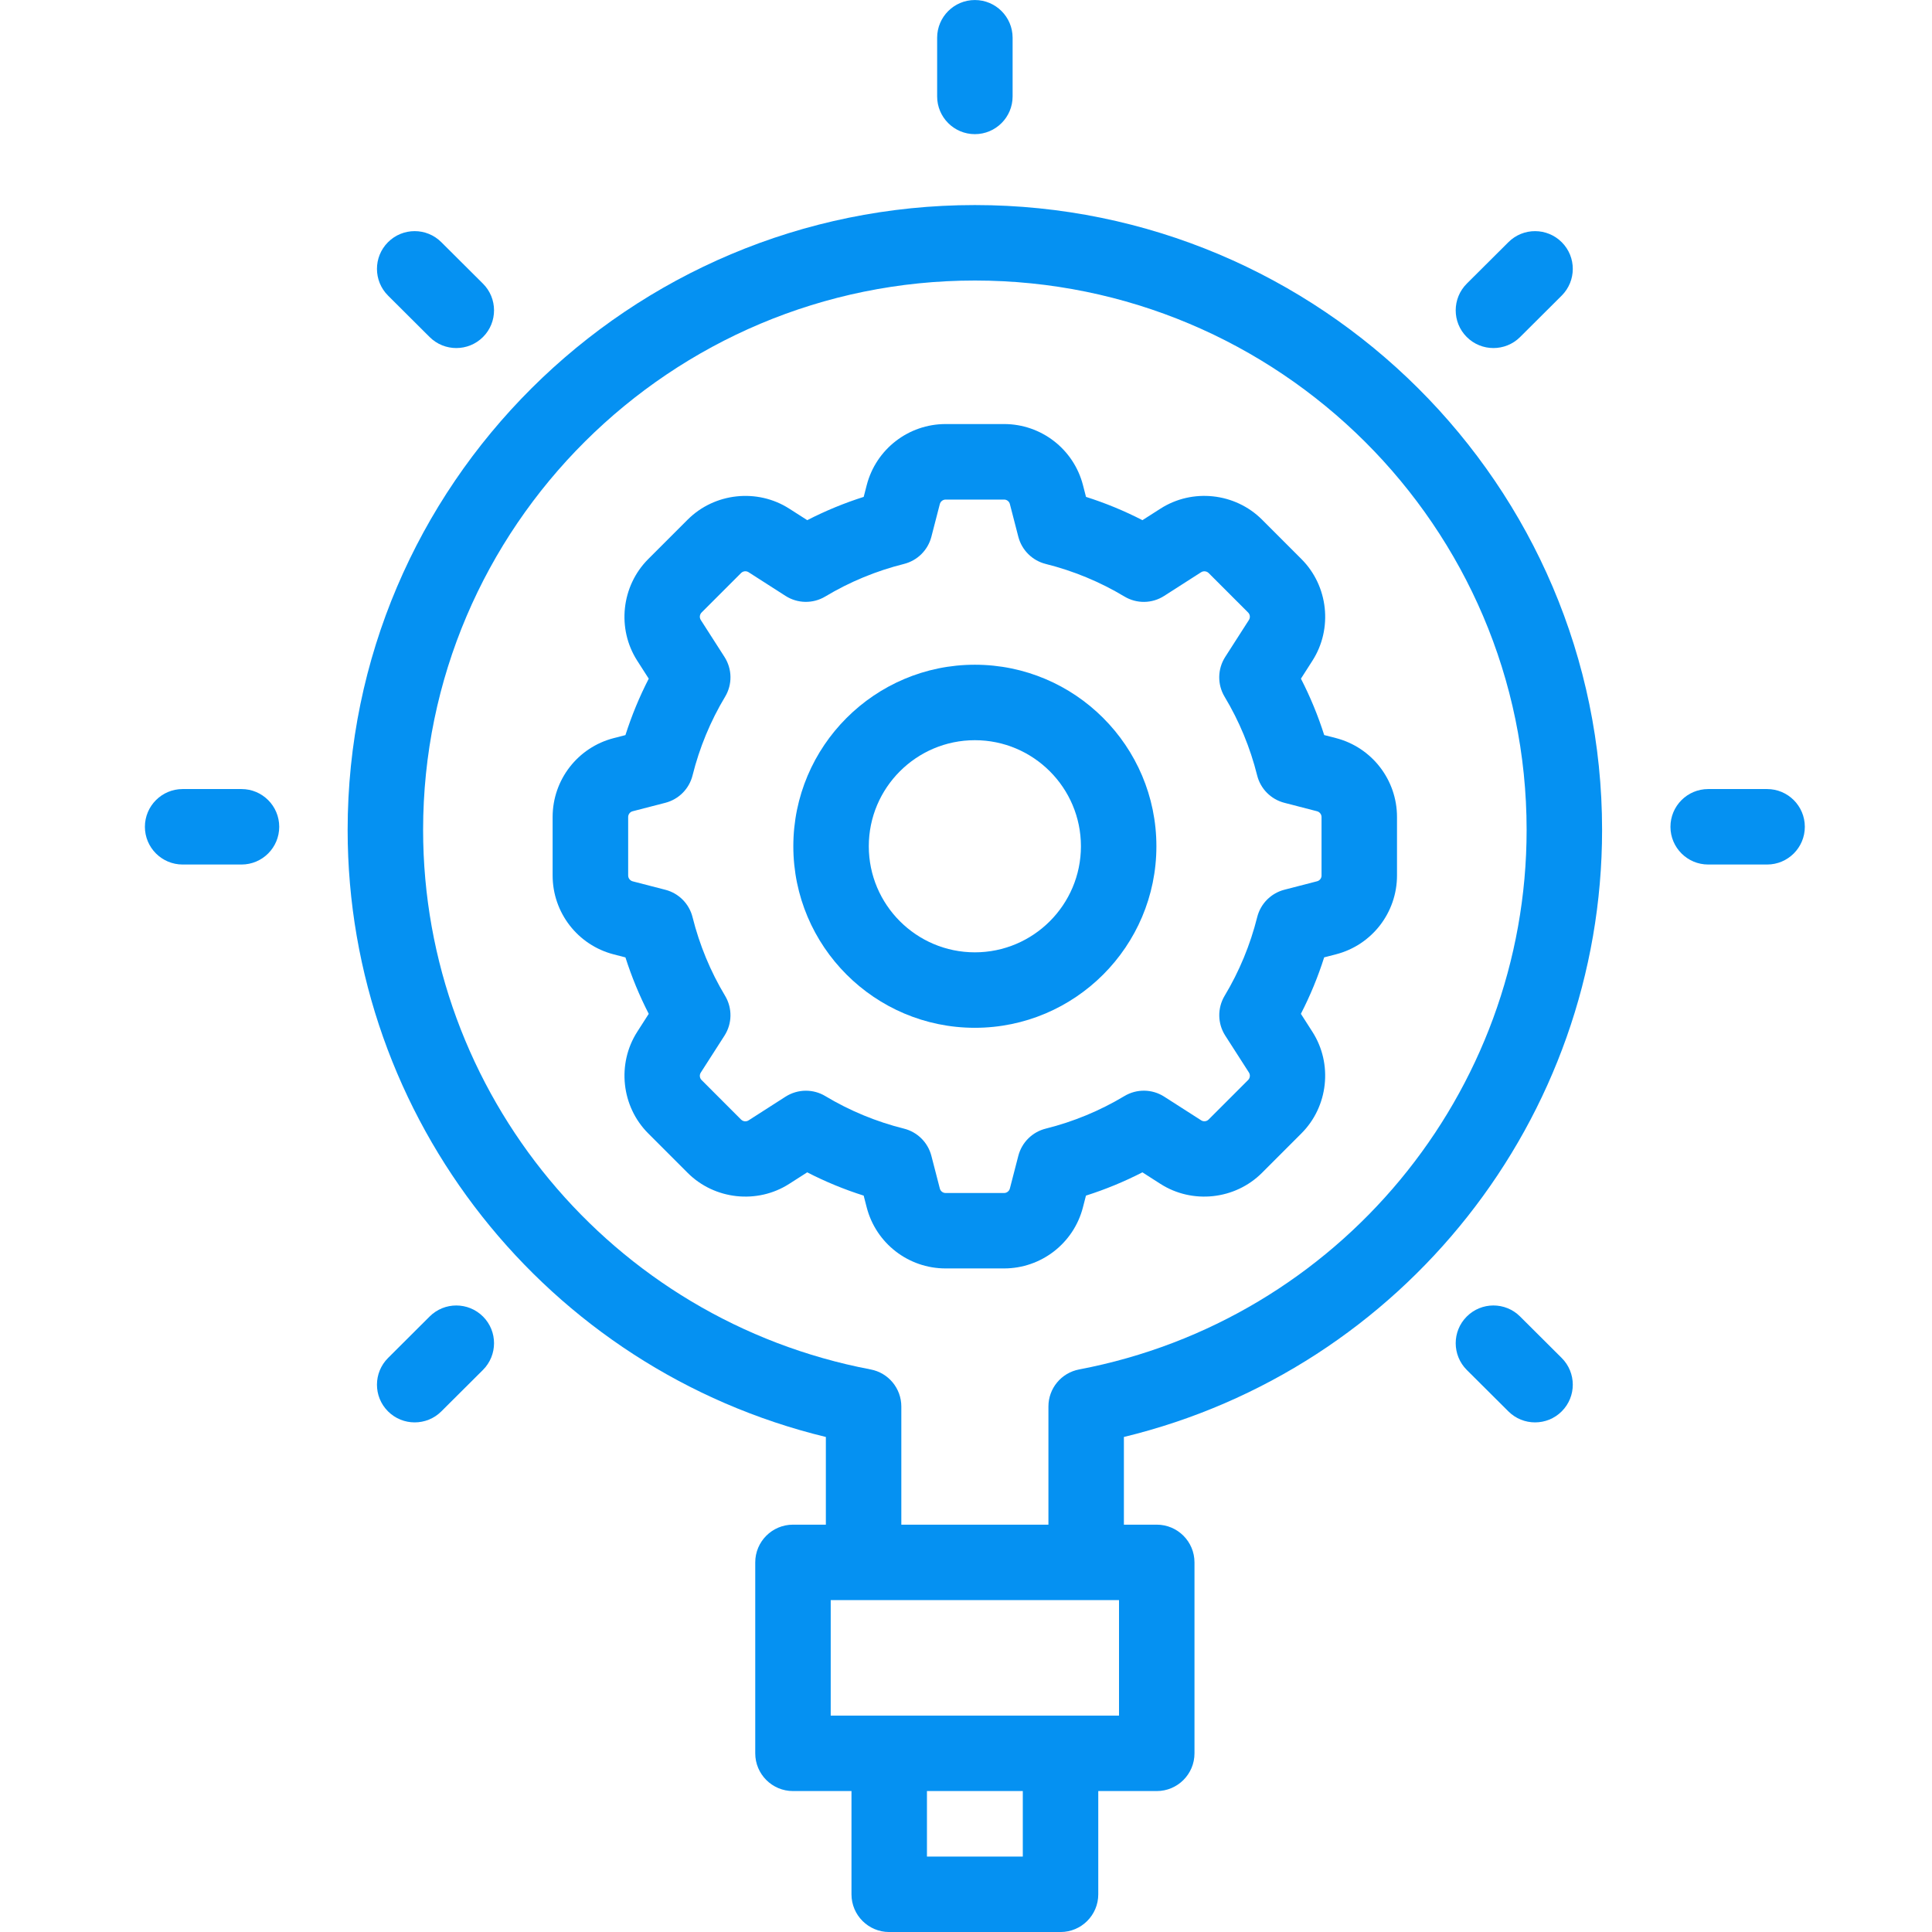
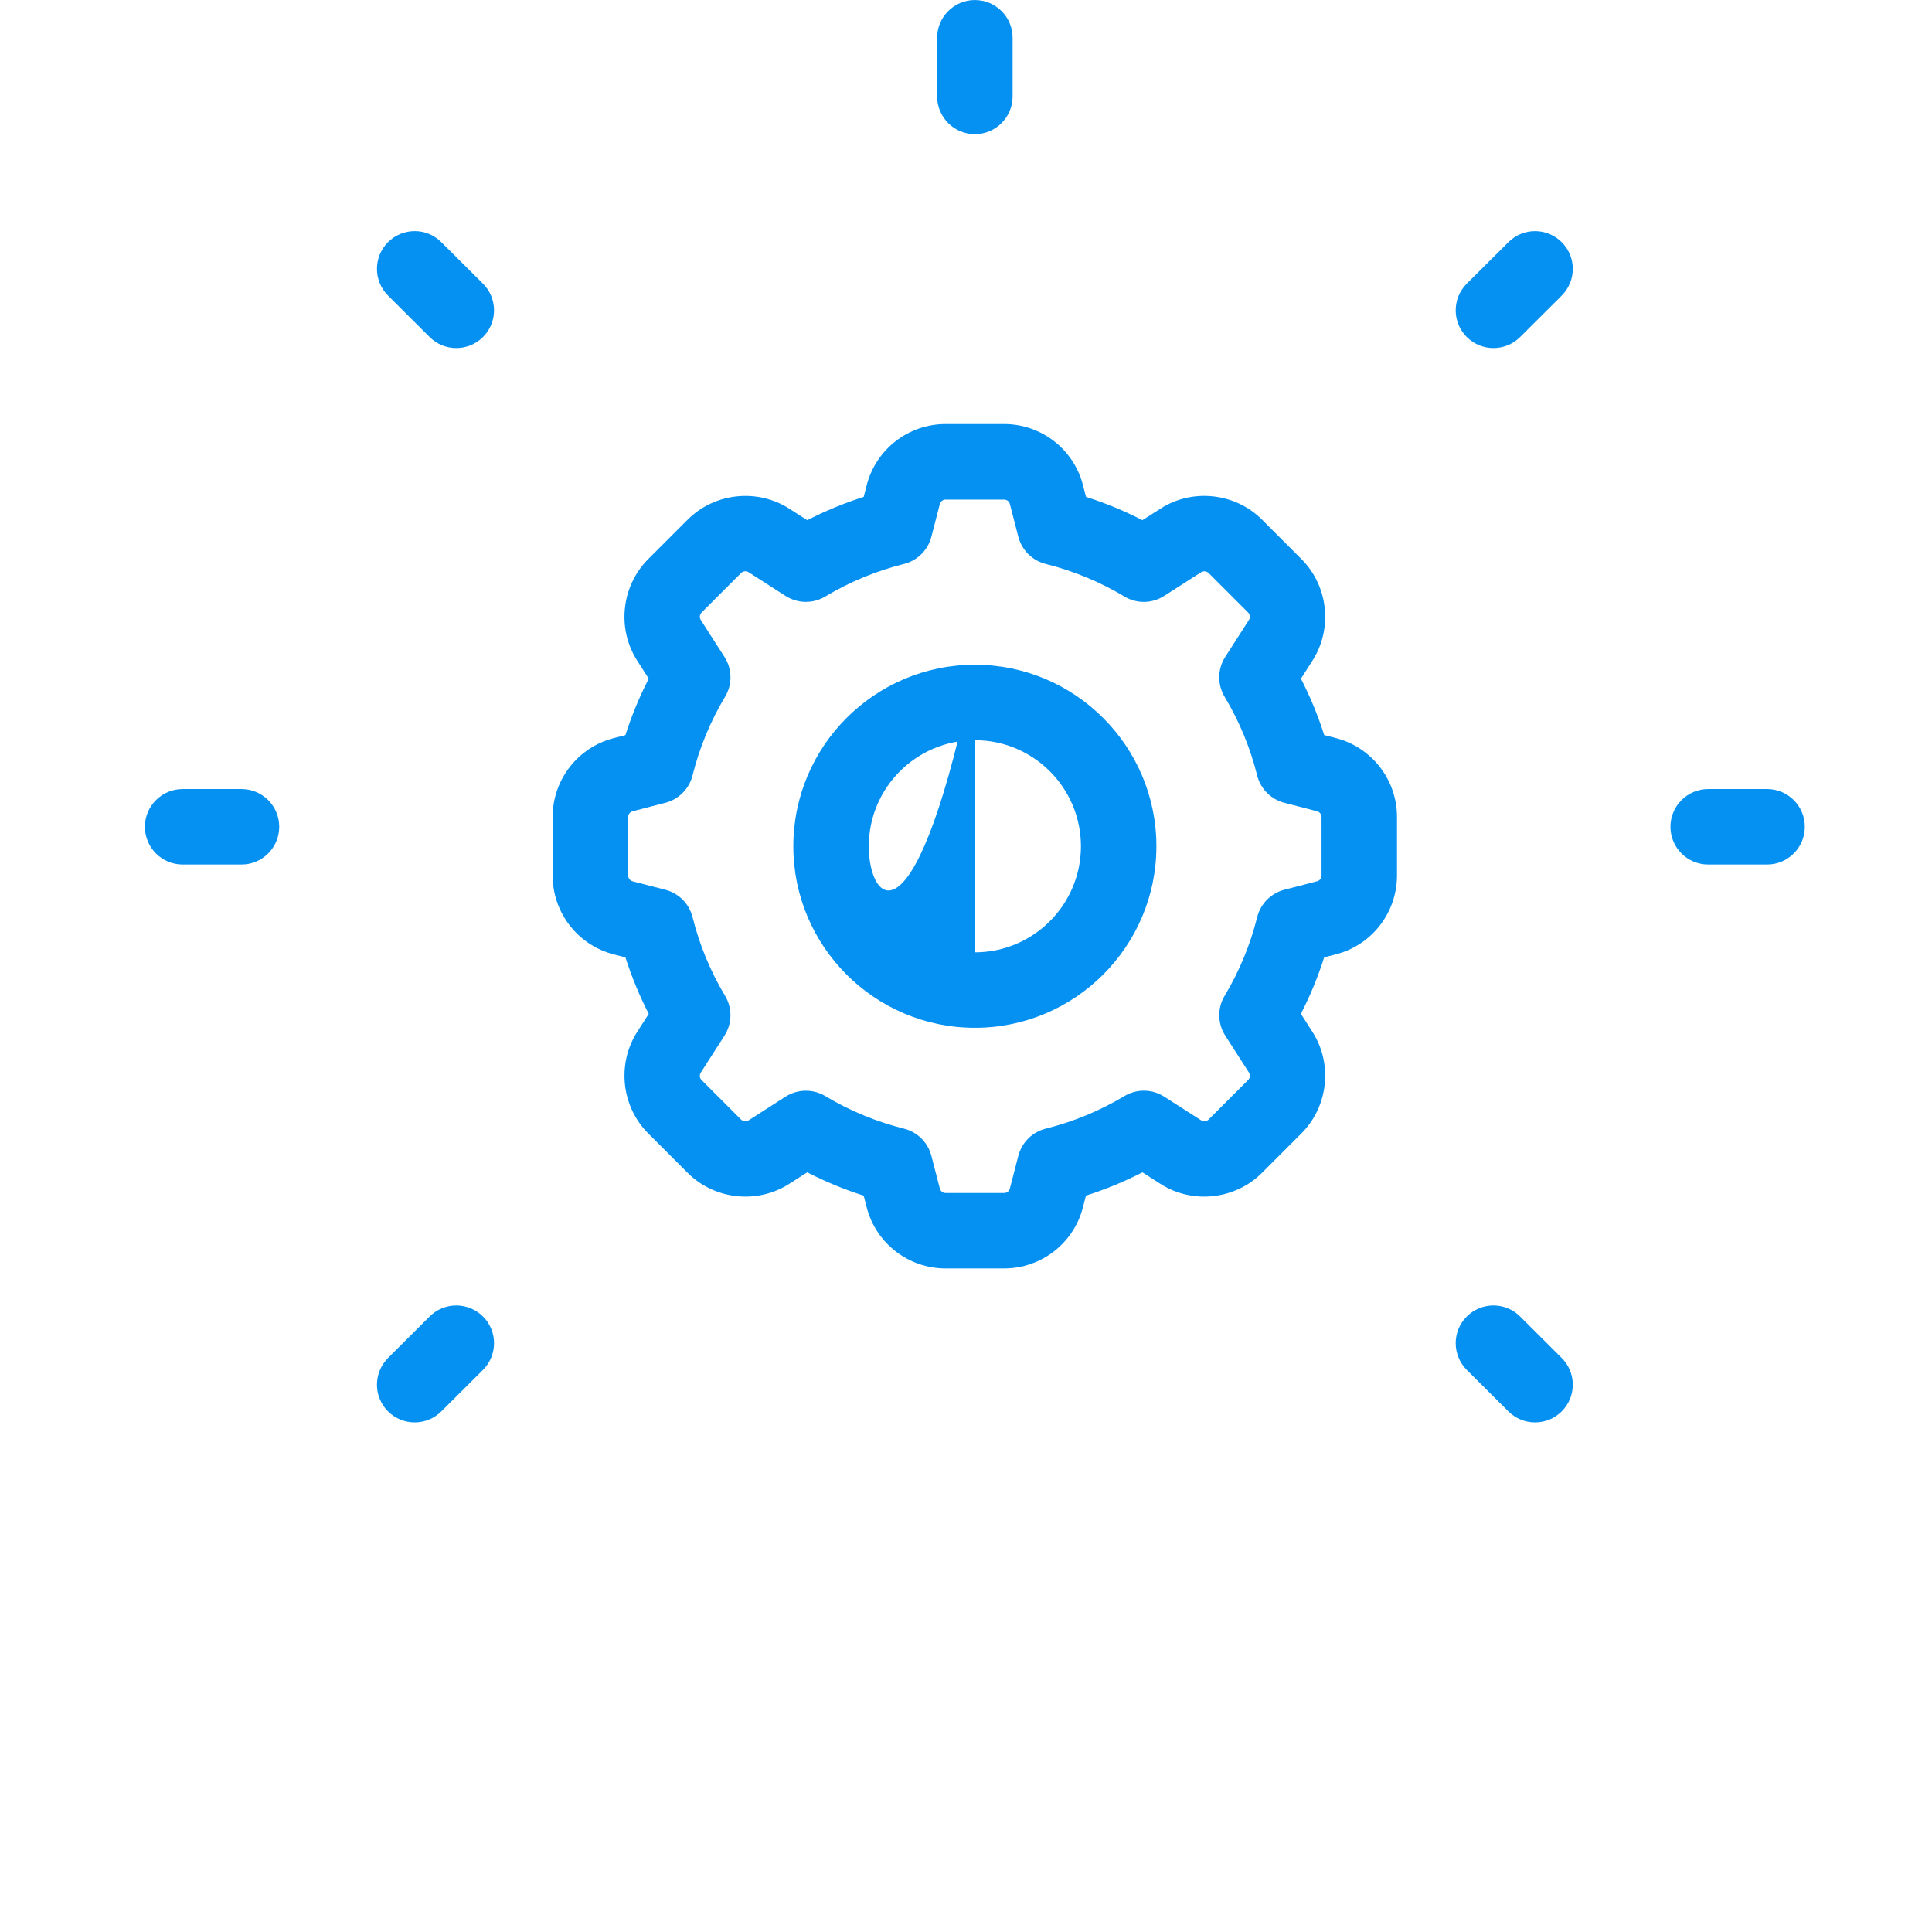
<svg xmlns="http://www.w3.org/2000/svg" width="80" height="80" viewBox="0 0 80 80" fill="none">
  <g id="Frame 268">
    <g id="Vector">
      <path d="M54.833 30.439C54.577 29.634 54.255 28.853 53.869 28.102L54.345 27.358C55.194 26.033 55.003 24.264 53.891 23.151L52.258 21.517C51.145 20.405 49.377 20.212 48.052 21.062L47.306 21.539C46.556 21.153 45.775 20.831 44.969 20.575L44.844 20.089C44.459 18.598 43.116 17.559 41.577 17.559H39.156C37.617 17.559 36.273 18.6 35.889 20.089L35.764 20.575C34.959 20.83 34.178 21.153 33.427 21.539L32.681 21.062C31.356 20.214 29.587 20.405 28.475 21.517L26.841 23.151C25.728 24.264 25.536 26.033 26.386 27.358L26.863 28.102C26.477 28.852 26.155 29.633 25.898 30.439L25.413 30.564C23.922 30.948 22.883 32.292 22.883 33.831V36.252C22.883 37.791 23.923 39.134 25.413 39.519L25.898 39.644C26.155 40.448 26.477 41.23 26.863 41.981L26.386 42.725C25.538 44.05 25.728 45.819 26.841 46.931L28.475 48.566C29.587 49.678 31.358 49.87 32.681 49.02L33.425 48.544C34.175 48.93 34.956 49.252 35.763 49.508L35.888 49.994C36.272 51.483 37.616 52.523 39.155 52.523H41.575C43.114 52.523 44.458 51.483 44.842 49.994L44.967 49.508C45.772 49.252 46.553 48.93 47.305 48.544L48.048 49.02C49.373 49.87 51.142 49.678 52.255 48.566L53.889 46.931C55.002 45.819 55.194 44.05 54.344 42.725L53.867 41.98C54.253 41.23 54.575 40.448 54.831 39.642L55.317 39.517C56.808 39.133 57.847 37.789 57.847 36.25V33.83C57.847 32.291 56.806 30.947 55.317 30.562L54.831 30.437L54.833 30.439ZM54.723 36.252C54.723 36.365 54.647 36.464 54.536 36.492L53.183 36.842C52.628 36.986 52.197 37.42 52.058 37.977C51.77 39.125 51.317 40.222 50.709 41.234C50.405 41.744 50.414 42.381 50.734 42.881L51.716 44.411C51.778 44.509 51.764 44.639 51.681 44.722L50.047 46.356C49.964 46.439 49.834 46.453 49.736 46.389L48.206 45.409C47.706 45.089 47.069 45.08 46.559 45.386C45.545 45.994 44.45 46.447 43.302 46.734C42.745 46.873 42.311 47.305 42.167 47.859L41.817 49.212C41.789 49.322 41.689 49.4 41.577 49.4H39.156C39.042 49.4 38.944 49.323 38.916 49.212L38.566 47.859C38.422 47.305 37.987 46.873 37.431 46.734C36.283 46.447 35.186 45.994 34.173 45.386C33.927 45.237 33.647 45.164 33.37 45.164C33.077 45.164 32.784 45.247 32.527 45.411L30.997 46.392C30.898 46.455 30.769 46.441 30.686 46.358L29.052 44.723C28.969 44.642 28.955 44.511 29.019 44.412L30 42.883C30.32 42.383 30.33 41.745 30.025 41.236C29.417 40.223 28.964 39.127 28.677 37.978C28.538 37.422 28.106 36.987 27.552 36.844L26.198 36.494C26.089 36.465 26.011 36.365 26.011 36.253V33.833C26.011 33.719 26.087 33.62 26.198 33.592L27.552 33.242C28.106 33.098 28.538 32.664 28.677 32.108C28.964 30.959 29.417 29.862 30.025 28.85C30.331 28.34 30.32 27.703 30 27.203L29.019 25.673C28.955 25.573 28.969 25.447 29.052 25.362L30.686 23.728C30.769 23.645 30.898 23.631 30.997 23.694L32.527 24.675C33.027 24.995 33.664 25.005 34.173 24.7C35.186 24.092 36.283 23.639 37.431 23.352C37.987 23.212 38.422 22.781 38.566 22.227L38.916 20.873C38.944 20.764 39.044 20.686 39.156 20.686H41.577C41.691 20.686 41.789 20.762 41.817 20.873L42.167 22.227C42.311 22.781 42.745 23.212 43.302 23.352C44.45 23.639 45.547 24.092 46.559 24.7C47.069 25.006 47.706 24.997 48.206 24.675L49.736 23.695C49.834 23.633 49.964 23.647 50.047 23.728L51.681 25.362C51.764 25.445 51.778 25.573 51.714 25.673L50.733 27.203C50.413 27.703 50.403 28.34 50.708 28.85C51.316 29.862 51.769 30.959 52.056 32.108C52.195 32.664 52.627 33.098 53.181 33.242L54.534 33.592C54.644 33.62 54.722 33.72 54.722 33.833V36.253L54.723 36.252Z" fill="#0591F2" />
-       <path d="M40.367 8.491C26.047 8.491 14.395 20.097 14.395 34.364C14.395 46.331 22.647 56.703 34.197 59.502V63.133H32.836C31.973 63.133 31.273 63.833 31.273 64.695V72.602C31.273 73.464 31.973 74.164 32.836 74.164H35.258V78.439C35.258 79.302 35.958 80.001 36.82 80.001H43.914C44.777 80.001 45.477 79.302 45.477 78.439V74.164H47.898C48.761 74.164 49.461 73.464 49.461 72.602V64.695C49.461 63.833 48.761 63.133 47.898 63.133H46.538V59.502C58.087 56.702 66.339 46.331 66.339 34.364C66.339 20.098 54.688 8.491 40.367 8.491ZM42.352 76.876H38.383V74.164H42.352V76.876ZM46.336 71.039H34.398V66.258H46.336V71.039ZM44.683 56.706C43.945 56.847 43.413 57.49 43.413 58.24V63.133H37.322V58.24C37.322 57.49 36.789 56.845 36.052 56.706C25.314 54.662 17.52 45.267 17.52 34.364C17.52 21.82 27.769 11.616 40.367 11.616C52.966 11.616 63.214 21.82 63.214 34.364C63.214 45.267 55.42 54.664 44.683 56.706Z" fill="#0591F2" />
      <path d="M40.367 5.555C41.23 5.555 41.93 4.855 41.93 3.992V1.564C41.93 0.701 41.23 0.001 40.367 0.001C39.505 0.001 38.805 0.701 38.805 1.564V3.992C38.805 4.855 39.505 5.555 40.367 5.555Z" fill="#0591F2" />
      <path d="M73.172 32.673H70.733C69.87 32.673 69.17 33.373 69.17 34.236C69.17 35.098 69.87 35.798 70.733 35.798H73.172C74.034 35.798 74.734 35.098 74.734 34.236C74.734 33.373 74.034 32.673 73.172 32.673Z" fill="#0591F2" />
      <path d="M10 32.673H7.562C6.7 32.673 6 33.373 6 34.236C6 35.098 6.7 35.798 7.562 35.798H10C10.863 35.798 11.562 35.098 11.562 34.236C11.562 33.373 10.863 32.673 10 32.673Z" fill="#0591F2" />
      <path d="M61.839 14.412C62.237 14.412 62.638 14.261 62.942 13.958L64.666 12.241C65.277 11.631 65.28 10.642 64.67 10.031C64.061 9.42 63.072 9.417 62.461 10.027L60.737 11.744C60.127 12.353 60.123 13.342 60.733 13.953C61.038 14.259 61.439 14.412 61.839 14.412Z" fill="#0591F2" />
      <path d="M17.792 54.512L16.069 56.23C15.458 56.839 15.455 57.828 16.064 58.439C16.369 58.745 16.77 58.898 17.17 58.898C17.57 58.898 17.969 58.747 18.273 58.444L19.997 56.727C20.608 56.117 20.611 55.128 20.002 54.517C19.392 53.906 18.403 53.903 17.792 54.512Z" fill="#0591F2" />
      <path d="M62.942 54.512C62.331 53.903 61.342 53.905 60.733 54.517C60.123 55.128 60.127 56.117 60.737 56.727L62.461 58.444C62.766 58.747 63.164 58.898 63.564 58.898C63.964 58.898 64.366 58.745 64.67 58.439C65.28 57.828 65.277 56.839 64.666 56.23L62.942 54.512Z" fill="#0591F2" />
      <path d="M17.792 13.958C18.097 14.261 18.495 14.412 18.895 14.412C19.295 14.412 19.697 14.259 20.002 13.953C20.611 13.342 20.608 12.351 19.997 11.744L18.273 10.027C17.663 9.417 16.672 9.419 16.064 10.031C15.455 10.642 15.458 11.633 16.069 12.241L17.792 13.958Z" fill="#0591F2" />
-       <path d="M40.367 27.525C36.222 27.525 32.85 30.897 32.85 35.042C32.85 39.187 36.222 42.559 40.367 42.559C44.513 42.559 47.884 39.187 47.884 35.042C47.884 30.897 44.513 27.525 40.367 27.525ZM40.367 39.434C37.945 39.434 35.975 37.464 35.975 35.042C35.975 32.62 37.945 30.65 40.367 30.65C42.789 30.65 44.759 32.62 44.759 35.042C44.759 37.464 42.789 39.434 40.367 39.434Z" fill="#0591F2" />
+       <path d="M40.367 27.525C36.222 27.525 32.85 30.897 32.85 35.042C32.85 39.187 36.222 42.559 40.367 42.559C44.513 42.559 47.884 39.187 47.884 35.042C47.884 30.897 44.513 27.525 40.367 27.525ZC37.945 39.434 35.975 37.464 35.975 35.042C35.975 32.62 37.945 30.65 40.367 30.65C42.789 30.65 44.759 32.62 44.759 35.042C44.759 37.464 42.789 39.434 40.367 39.434Z" fill="#0591F2" />
    </g>
  </g>
</svg>